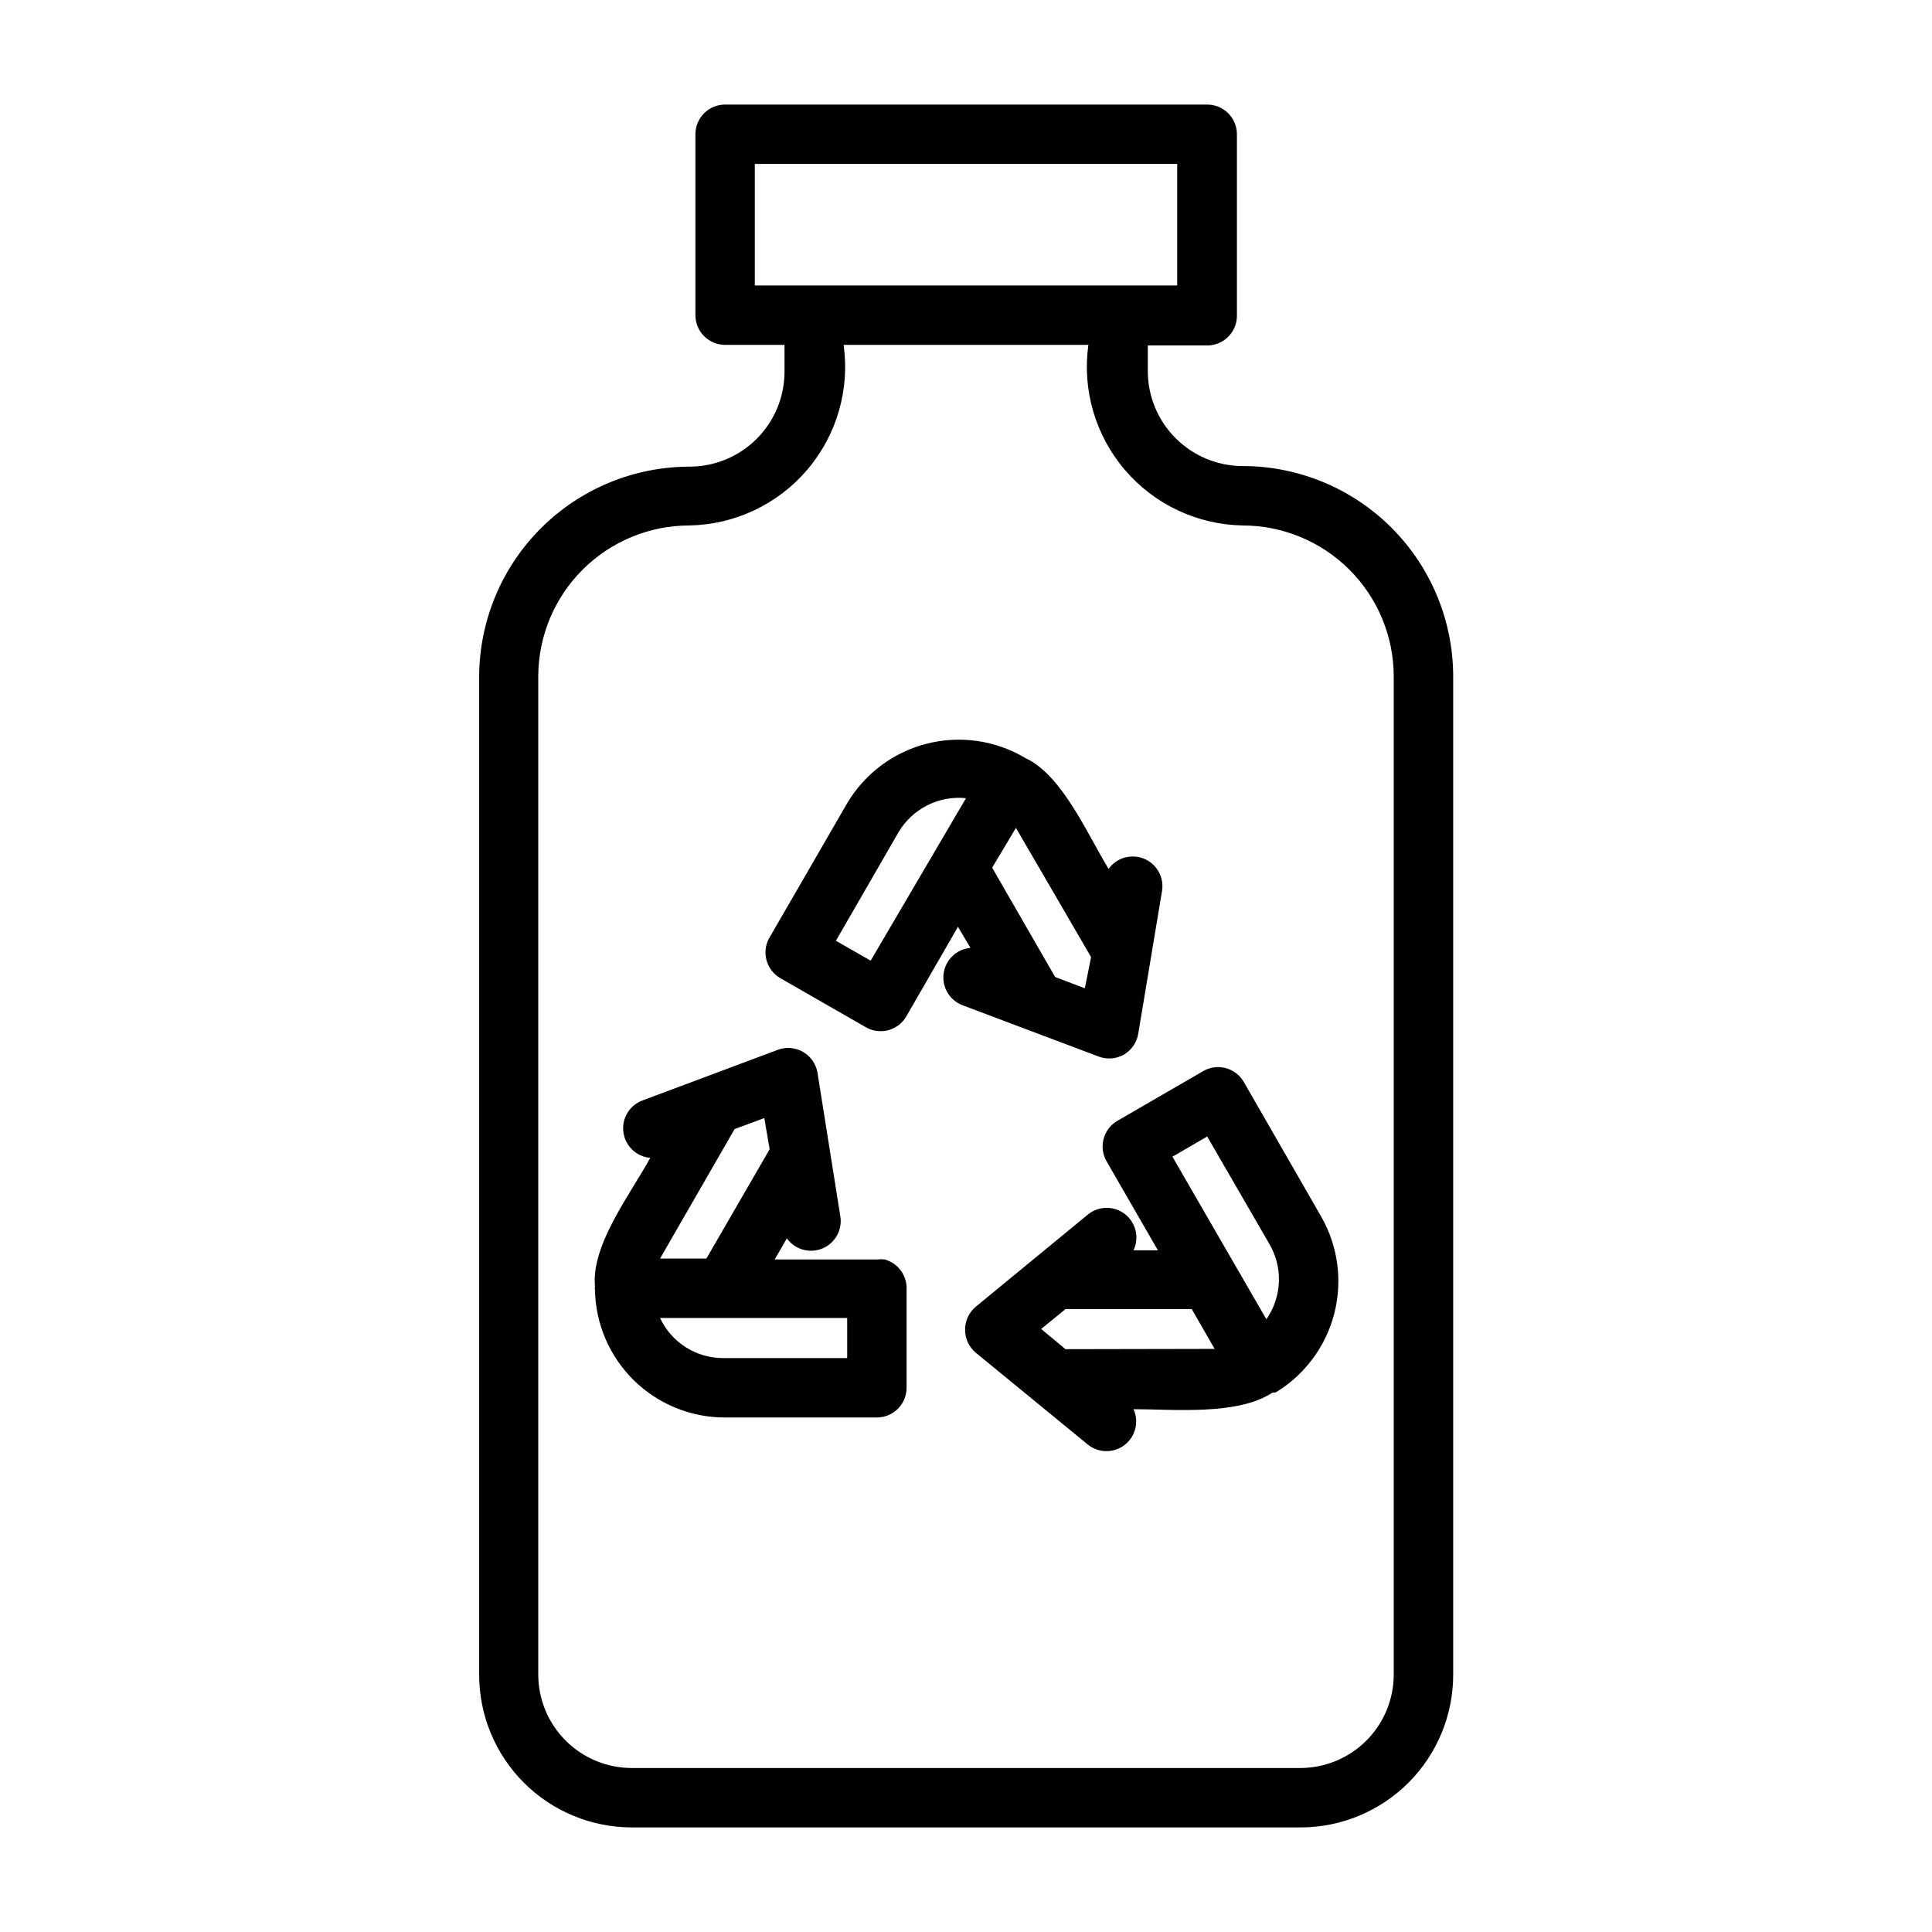
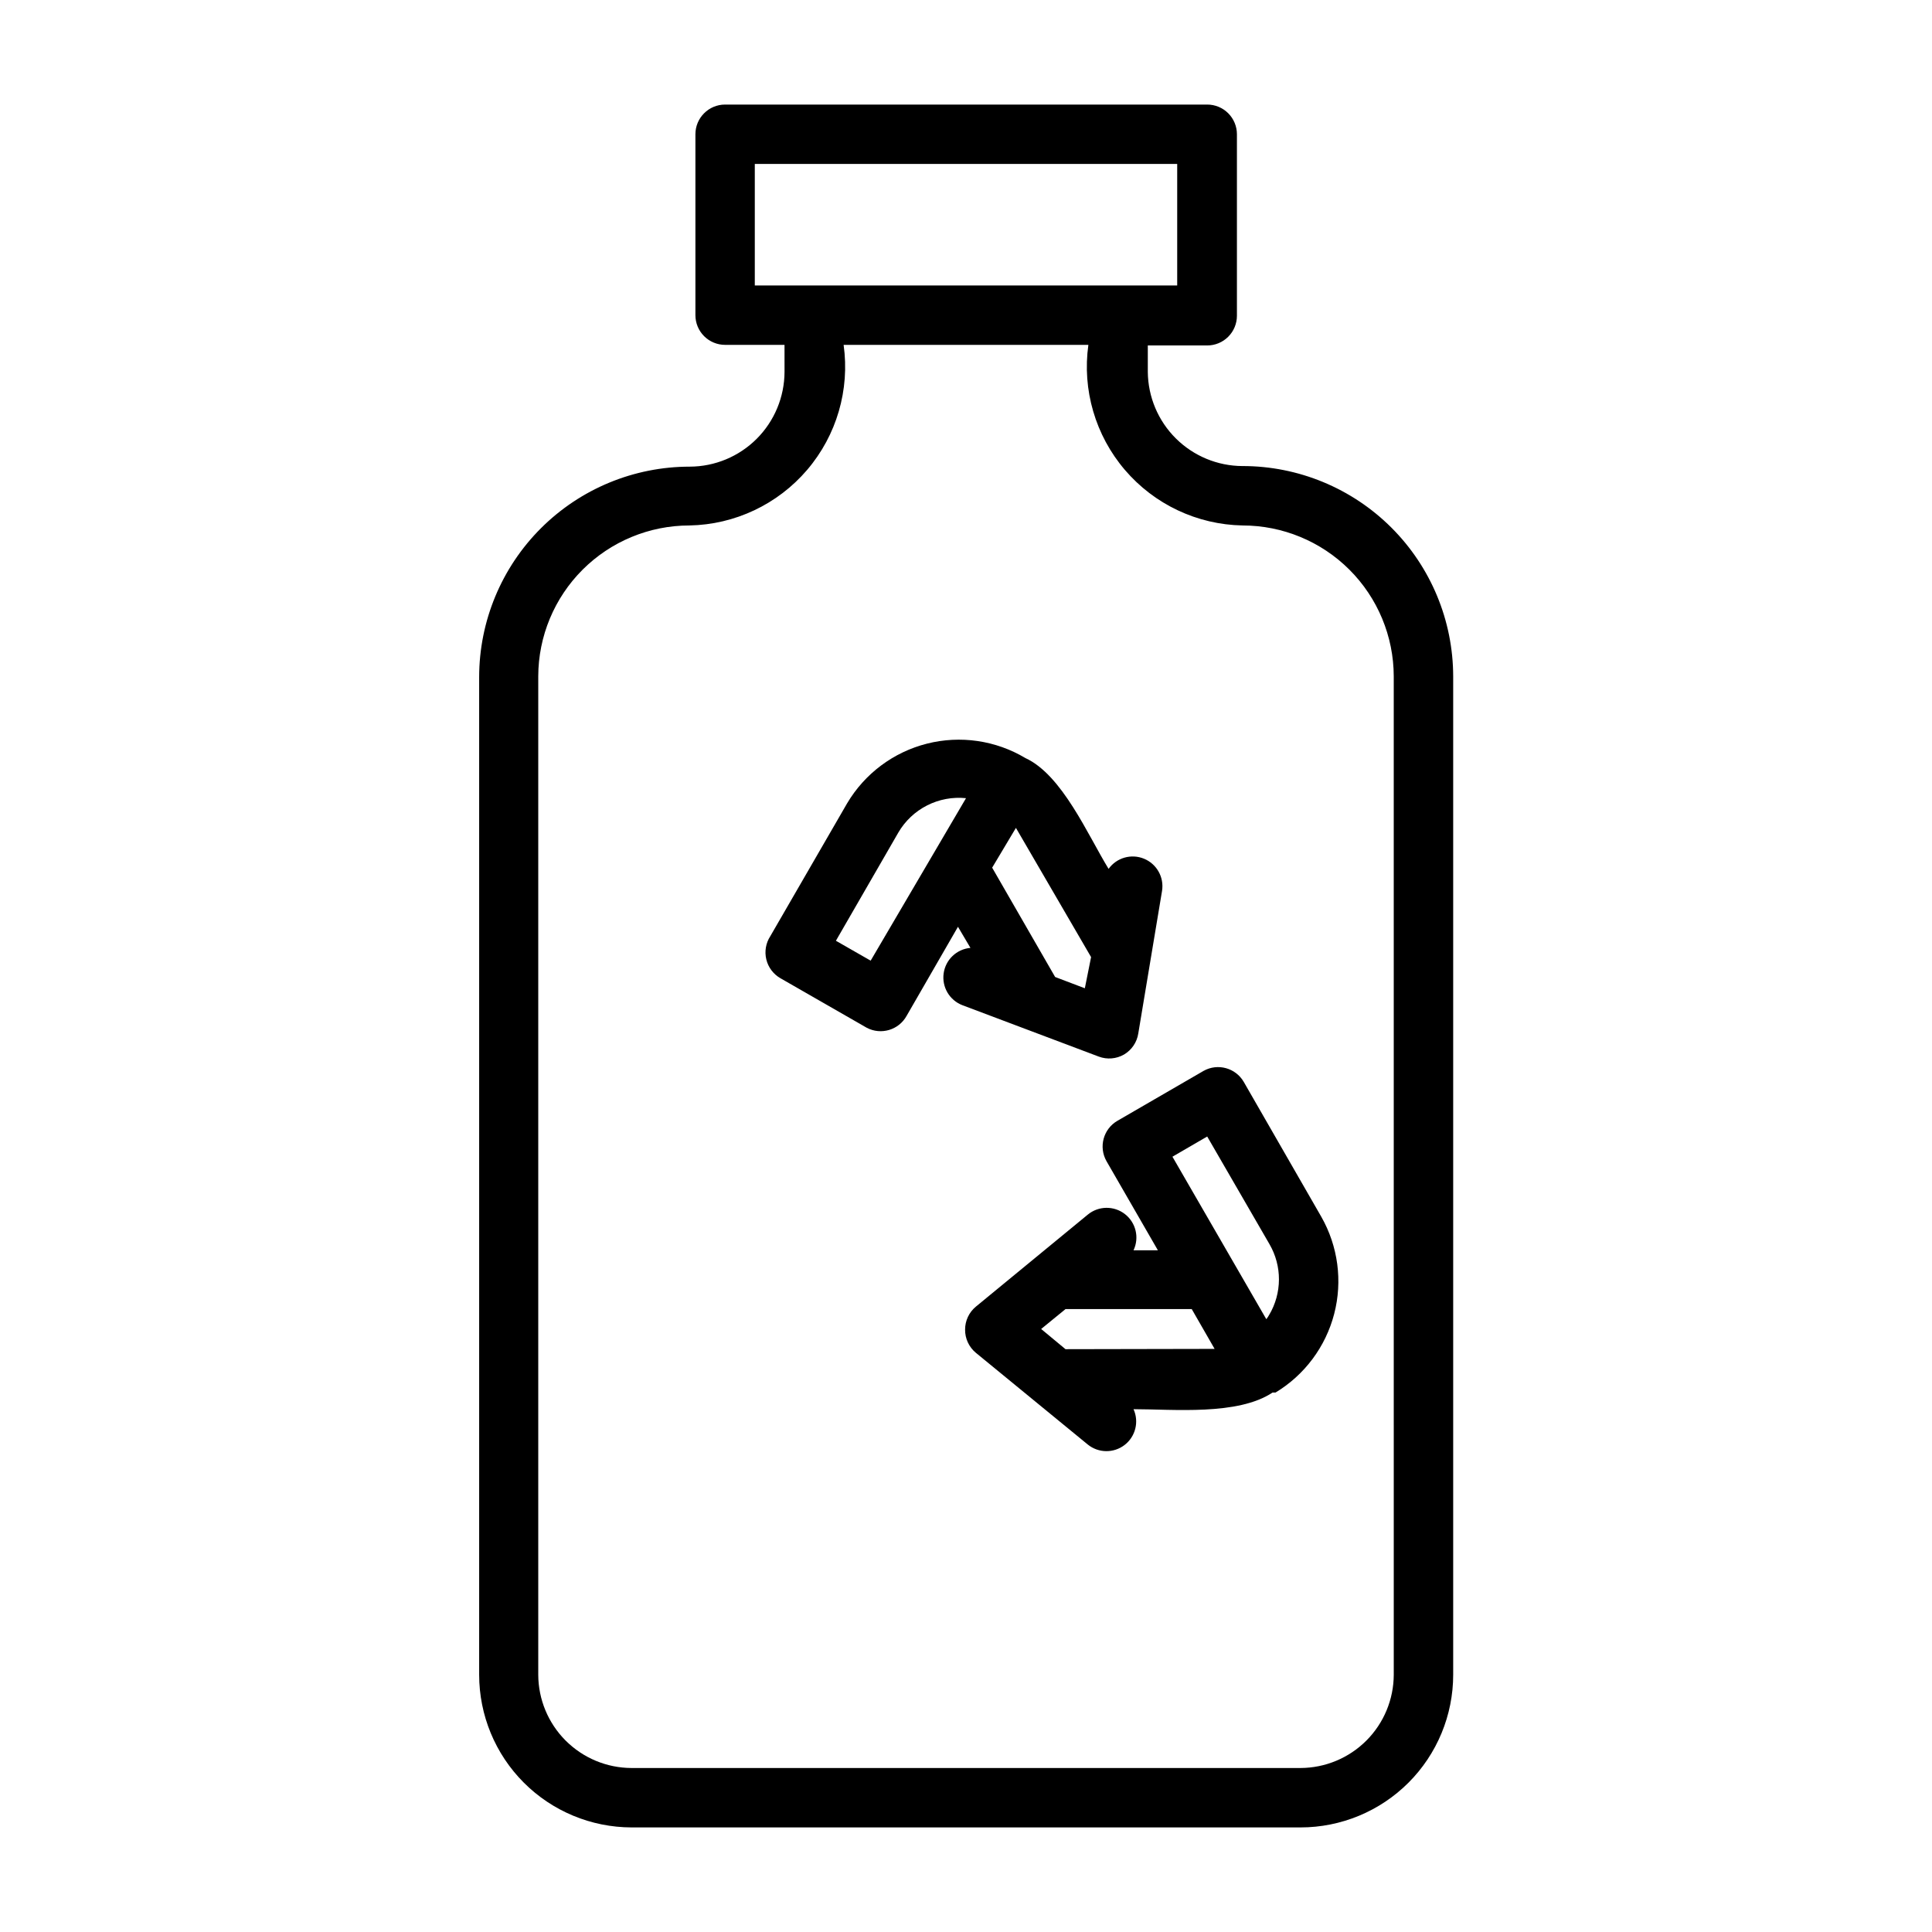
<svg xmlns="http://www.w3.org/2000/svg" fill="#000000" width="800px" height="800px" version="1.1" viewBox="144 144 512 512">
  <g>
    <path d="m473.29 267.51c-6.625-0.02-12.977-2.652-17.676-7.32-4.703-4.672-7.371-11.008-7.434-17.633v-7.008h15.742c2.09 0 4.09-0.828 5.566-2.305 1.477-1.477 2.309-3.477 2.309-5.566v-48.098c0-2.09-0.832-4.09-2.309-5.566s-3.477-2.305-5.566-2.305h-127.76c-4.348 0-7.871 3.523-7.871 7.871v47.941c0 2.086 0.828 4.09 2.305 5.566 1.477 1.477 3.481 2.305 5.566 2.305h15.742l0.004 7.164c-0.023 6.652-2.676 13.027-7.379 17.734-4.707 4.703-11.082 7.356-17.734 7.375-14.789 0-28.973 5.871-39.438 16.32-10.465 10.449-16.355 24.625-16.375 39.414v264.42c0 10.719 4.25 21 11.824 28.586 7.57 7.586 17.84 11.855 28.559 11.879h177.28c10.73 0 21.023-4.266 28.613-11.852 7.586-7.59 11.852-17.883 11.852-28.613v-264.58c-0.023-14.789-5.914-28.965-16.375-39.414-10.465-10.449-24.652-16.32-39.441-16.32zm-129.26-80.059h111.94v32.199h-111.94zm169.33 400.37c-0.02 6.551-2.633 12.824-7.262 17.457-4.633 4.629-10.906 7.242-17.457 7.262h-177.28c-6.551-0.02-12.824-2.633-17.457-7.262-4.629-4.633-7.238-10.906-7.262-17.457v-264.58c0.023-10.613 4.254-20.785 11.766-28.281s17.691-11.707 28.305-11.707c12.027-0.223 23.387-5.59 31.195-14.738 7.812-9.152 11.328-21.211 9.66-33.125h64.867-0.004c-1.668 11.914 1.848 23.973 9.66 33.125 7.809 9.148 19.168 14.516 31.195 14.738 10.613 0 20.793 4.211 28.309 11.707 7.512 7.496 11.742 17.668 11.762 28.281z" />
    <path d="m473.6 430.7c-2.16-3.703-6.883-4.996-10.625-2.914l-22.828 13.227h-0.004c-3.746 2.16-5.047 6.941-2.91 10.707l13.617 23.617h-6.453v-0.004c1.582-3.332 0.637-7.316-2.273-9.582-2.91-2.269-7.008-2.211-9.852 0.137l-29.676 24.402c-1.801 1.5-2.84 3.723-2.836 6.062-0.027 2.371 1.016 4.625 2.836 6.141l29.676 24.324c2.836 2.297 6.879 2.34 9.766 0.109 2.887-2.231 3.863-6.152 2.359-9.477 10.547 0 27.629 1.73 36.84-4.41h0.789-0.004c7.703-4.648 13.281-12.125 15.547-20.832 2.266-8.707 1.035-17.953-3.422-25.77zm-47.23 70.848-6.453-5.352 6.453-5.273h33.453l6.062 10.547zm54.082-9.289h-0.004c-0.242 0.477-0.531 0.922-0.863 1.34l-24.875-43.059 9.211-5.352 16.531 28.574-0.004-0.004c1.641 2.84 2.5 6.062 2.484 9.34-0.012 3.277-0.898 6.496-2.562 9.32z" />
-     <path d="m378.43 477.77c-0.629-0.074-1.262-0.074-1.891 0h-27.238l3.227-5.59h0.004c2.125 2.965 6.012 4.078 9.387 2.691s5.356-4.91 4.781-8.516l-6.062-38.102c-0.395-2.301-1.789-4.312-3.812-5.481-2.023-1.172-4.461-1.383-6.656-0.578l-35.977 13.461h0.004c-3.426 1.309-5.492 4.809-4.981 8.441 0.508 3.629 3.453 6.43 7.106 6.75-5.039 9.289-15.742 23.066-14.641 34.086h-0.004c-0.078 0.309-0.078 0.637 0 0.945 0.164 8.988 3.84 17.551 10.242 23.863 6.398 6.312 15.016 9.867 24.004 9.906h40.461c2.086 0 4.09-0.828 5.566-2.305 1.477-1.477 2.305-3.481 2.305-5.566v-26.371c0.016-3.574-2.375-6.707-5.824-7.637zm-39.754-34.559 7.871-2.914 1.418 8.266-16.766 28.969-12.281 0.004zm29.836 60.695h-32.828c-3.516 0.016-6.965-0.98-9.938-2.863s-5.34-4.578-6.828-7.766h49.594z" />
    <path d="m435.19 424.01c2.199 0.824 4.652 0.621 6.691-0.551 2.035-1.203 3.422-3.254 3.777-5.59l6.297-37.785c0.574-3.602-1.406-7.129-4.781-8.516-3.375-1.387-7.262-0.273-9.387 2.691-5.512-8.977-12.281-24.875-22.043-29.363-7.848-4.691-17.238-6.066-26.098-3.82-8.863 2.246-16.469 7.926-21.133 15.785l-20.391 35.266c-1.172 1.812-1.551 4.027-1.043 6.125 0.504 2.098 1.852 3.898 3.719 4.977l22.906 13.145h0.004c3.785 1.992 8.473 0.594 10.547-3.148l13.617-23.617 3.305 5.59h0.004c-3.652 0.324-6.598 3.121-7.106 6.754-0.508 3.629 1.555 7.129 4.981 8.441zm-60.457-25.426-9.211-5.273 16.531-28.652v-0.004c1.797-3.086 4.445-5.59 7.629-7.207 3.184-1.621 6.766-2.289 10.32-1.922zm38.496-35.188 19.918 34.242-1.656 8.266-7.871-2.992-16.688-28.969z" />
  </g>
</svg>